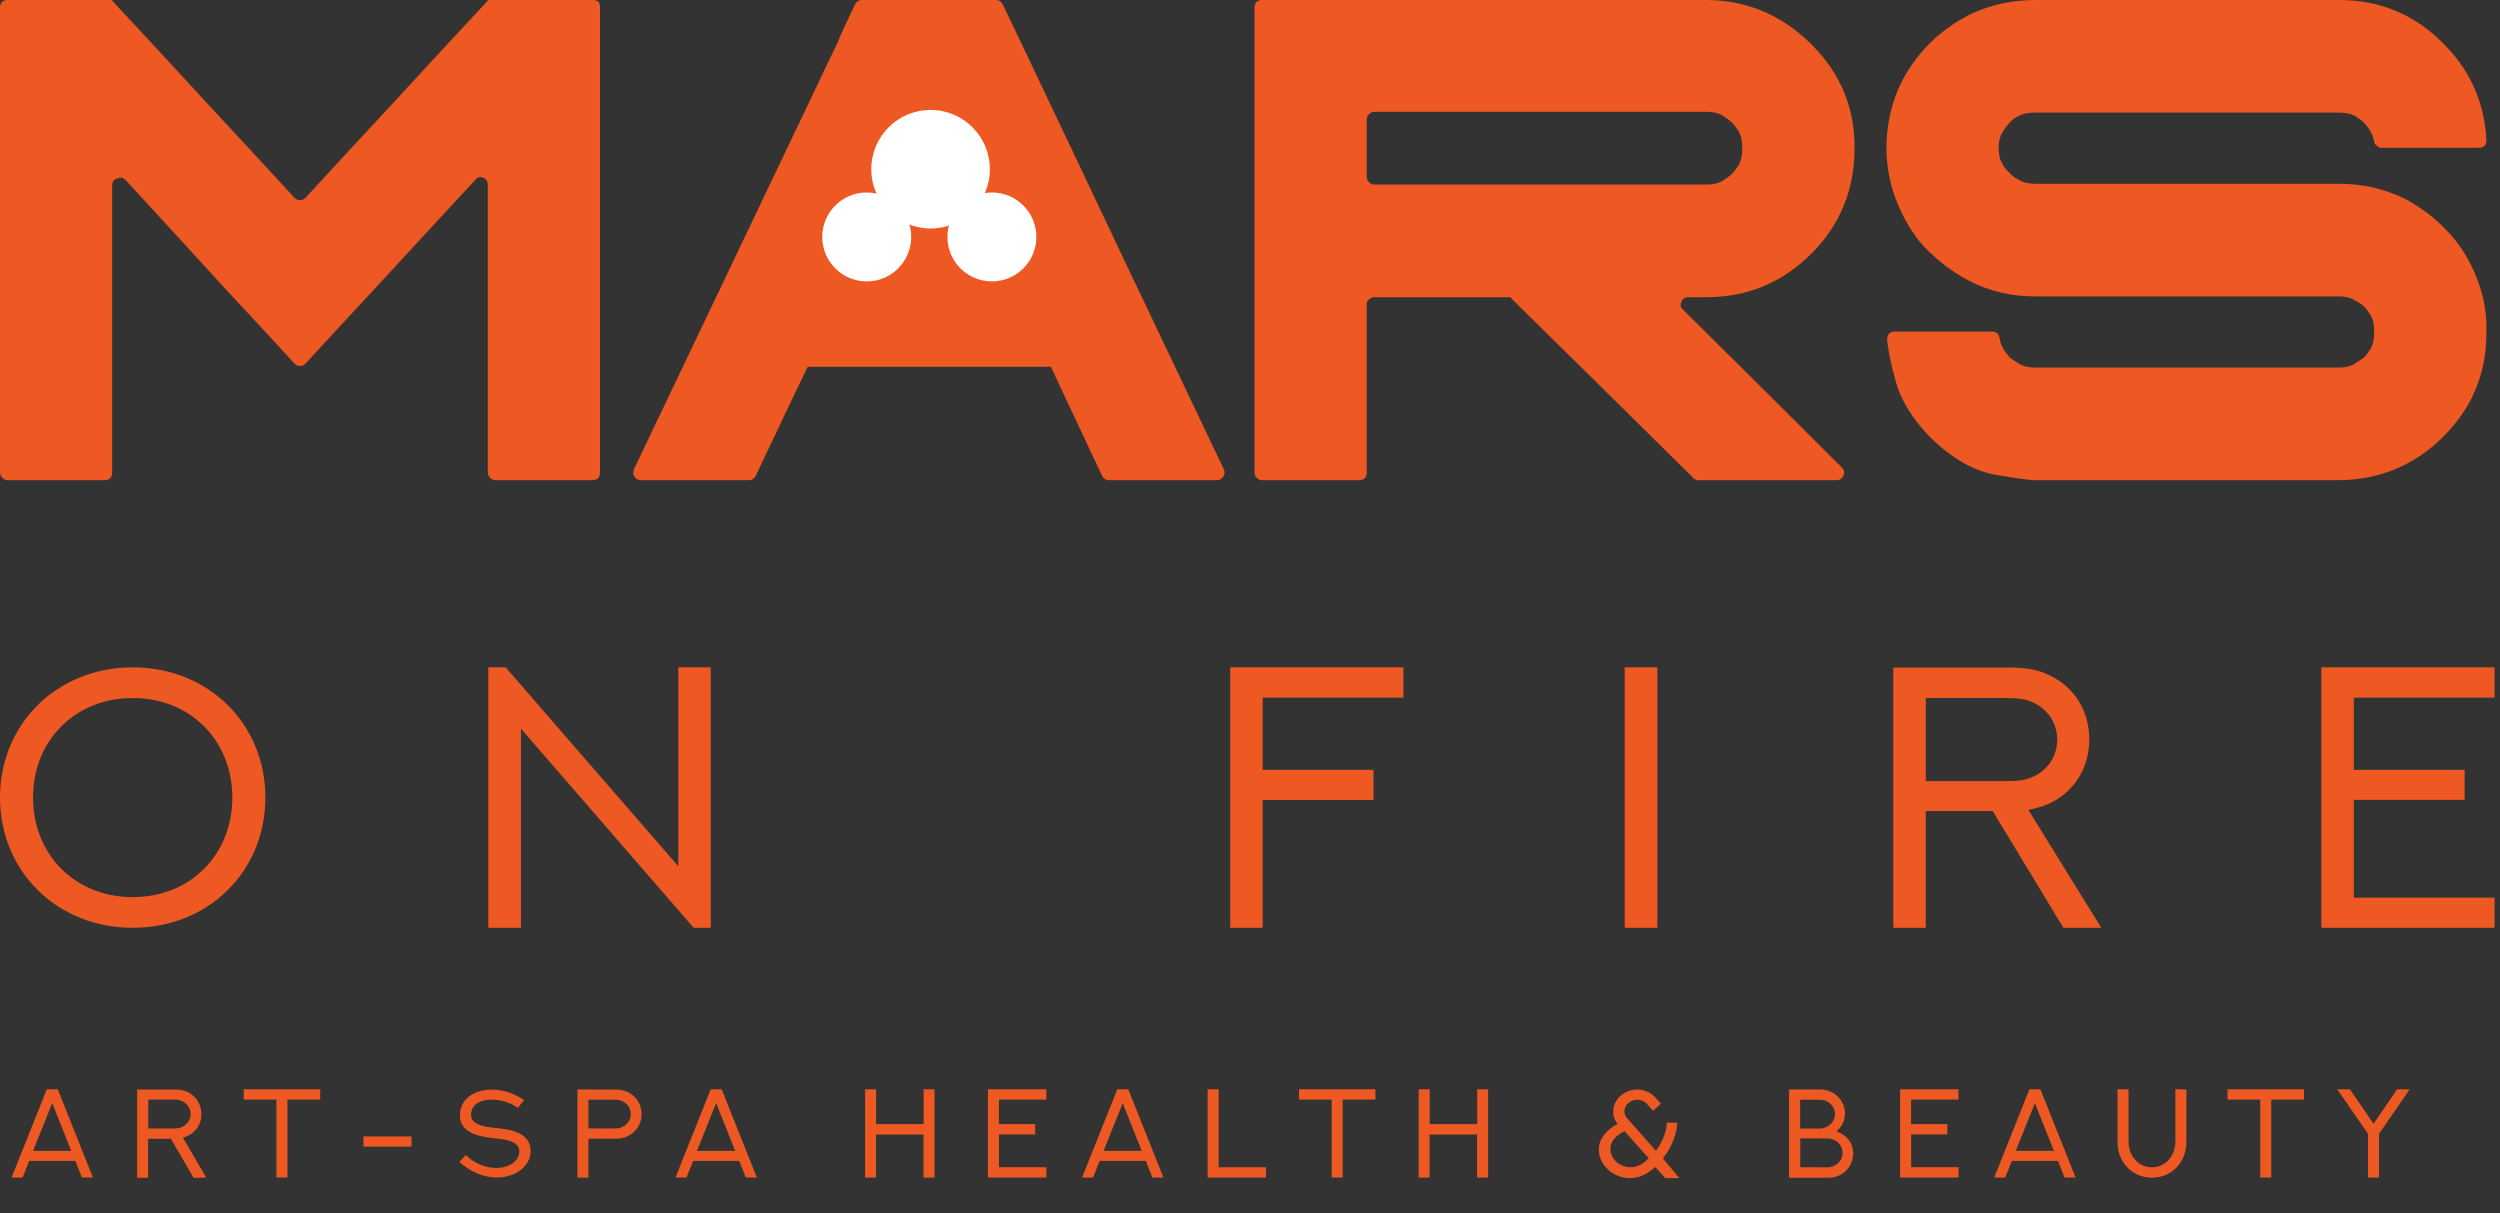
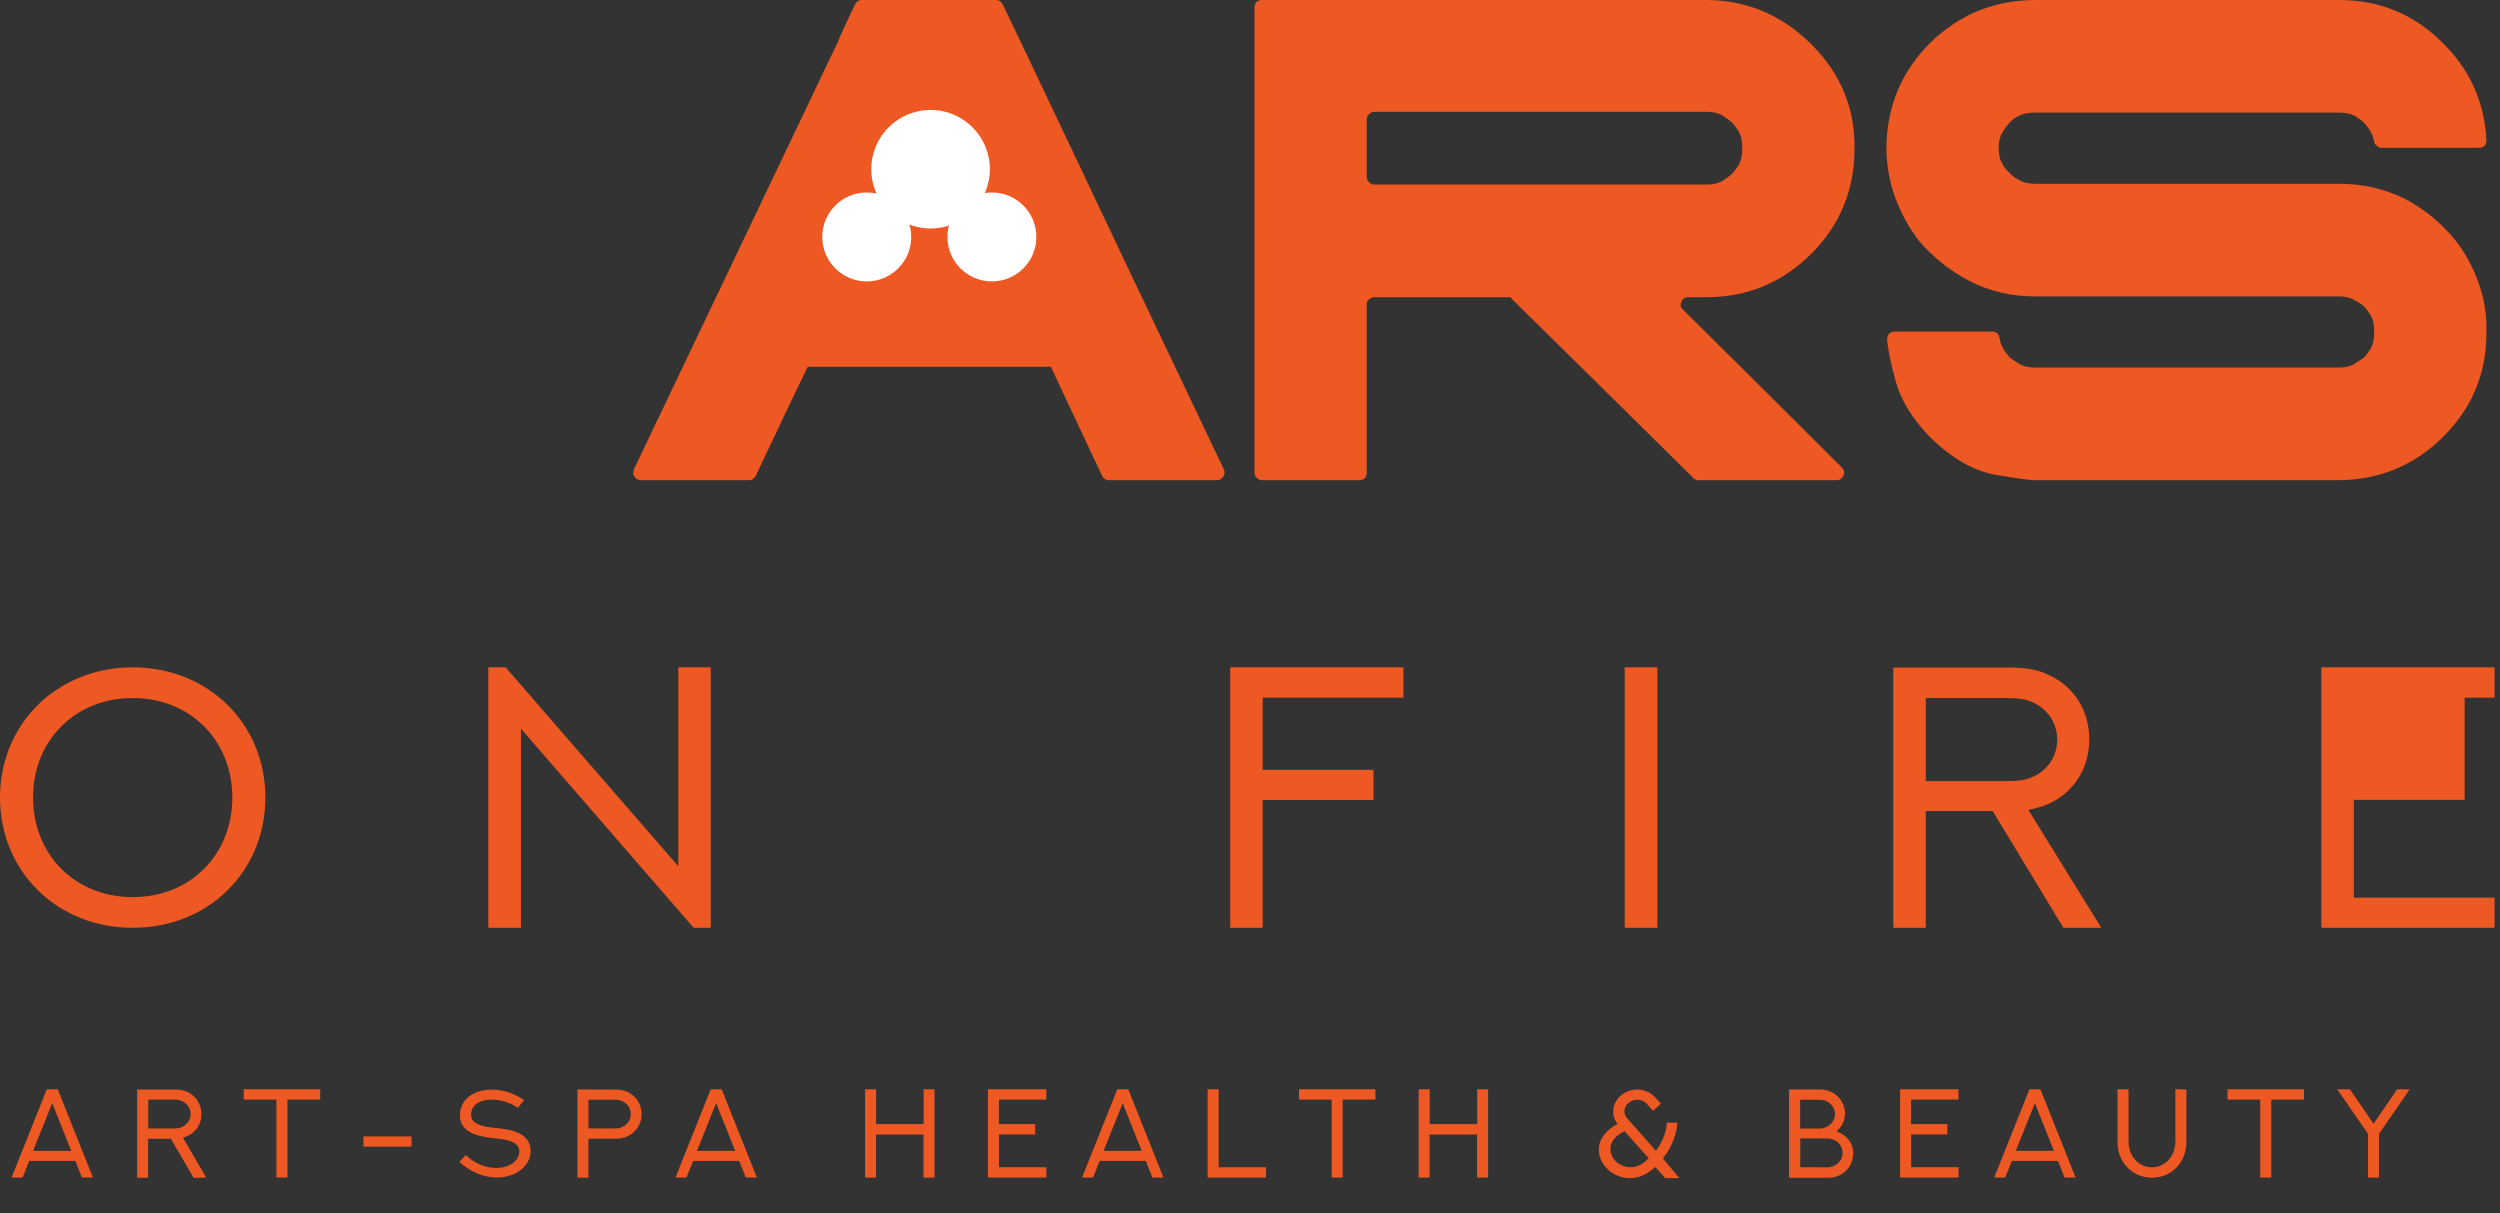
<svg xmlns="http://www.w3.org/2000/svg" width="476" height="231" viewBox="0 0 476 231" fill="none">
  <rect x="0" y="0" width="476" height="231" fill="#333333" stroke="none" />
  <path d="M8.914 207.392L2.199 224.208H4.297L5.562 221.044H14.34L15.605 224.208H17.703L11 207.403L8.914 207.392ZM9.945 210.04L13.566 219.122H6.301L9.945 210.04ZM28.232 209.36H33.4C34.994 209.36 36.295 210.591 36.295 212.103C36.295 213.755 34.853 214.856 33.4 214.856H28.221L28.232 209.36ZM39.271 224.22L34.83 216.603C37.033 216.005 38.346 214.282 38.346 212.138C38.346 209.384 36.178 207.45 33.599 207.45H26.111V224.255H28.197V216.825H32.545L36.869 224.267L39.271 224.22ZM46.414 207.392V209.36H52.636V224.208H54.734V209.36H60.968V207.403L46.414 207.392ZM69.201 218.313H78.353V216.368H69.201V218.313ZM87.452 221.255C89.655 223.188 92.175 224.196 94.612 224.196C98.222 224.196 101.034 221.993 101.034 219.146C101.034 215.313 96.312 214.974 94.437 214.774C92.585 214.575 89.691 214.317 89.691 212.231C89.691 210.298 91.53 209.372 93.605 209.36C95.304 209.36 97.237 209.935 98.585 210.942L99.78 209.466C97.882 208.106 95.62 207.45 93.558 207.462C90.335 207.497 87.569 209.173 87.569 212.407C87.569 216.134 92.339 216.521 94.144 216.72C95.948 216.919 98.89 217.188 98.89 219.251C98.89 220.997 96.991 222.368 94.519 222.38C92.691 222.392 90.546 221.688 88.671 219.931L87.452 221.255ZM112.044 214.845V209.372H117.212C118.805 209.372 120.106 210.603 120.106 212.114C120.106 213.767 118.665 214.868 117.212 214.868L112.044 214.845ZM109.946 207.427V224.231H112.032V216.802H117.423C120.095 216.802 122.157 214.728 122.157 212.149C122.157 209.372 120.001 207.474 117.411 207.462L109.946 207.427ZM135.323 207.392L128.608 224.208H130.706L131.971 221.044H140.749L142.014 224.208H144.112L137.409 207.403L135.323 207.392ZM136.354 210.04L139.975 219.122H132.71L136.354 210.04ZM175.857 207.392V214.036H166.811V207.403H164.713V224.22H166.799V216.017H175.834V224.22H177.932V207.415L175.857 207.392ZM188.109 207.392V224.196H199.23V222.239H190.207V215.993H197.098V214.036H190.195V209.36H199.219V207.403L188.109 207.392ZM212.736 207.392L206.021 224.208H208.119L209.384 221.044H218.162L219.427 224.208H221.525L214.822 207.403L212.736 207.392ZM213.767 210.04L217.388 219.122H210.123L213.767 210.04ZM229.933 207.392V224.208H241.042V222.251H232.031V207.403L229.933 207.392ZM247.329 207.392V209.36H253.552V224.208H255.65V209.36H261.884V207.403L247.329 207.392ZM281.261 207.392V214.036H272.214V207.403H270.116V224.22H272.202V216.017H281.237V224.22H283.335V207.415L281.261 207.392ZM313.92 220.528C312.737 221.747 311.635 222.251 310.428 222.239C308.413 222.216 306.62 220.716 306.62 218.724C306.62 217.13 308.014 215.958 309.327 215.396L313.92 220.528ZM316.616 220.575C318.116 218.653 319.323 216.063 319.334 213.755H317.366C317.319 215.642 316.334 217.716 315.291 219.11L309.748 212.853C309.444 212.501 309.291 212.091 309.291 211.622C309.291 210.298 310.51 209.396 311.717 209.396C312.444 209.396 313.041 209.642 313.522 210.134L314.729 211.493L316.252 210.146C316.006 209.876 315.256 209.056 315.01 208.786C314.096 207.884 312.948 207.45 311.682 207.45C309.256 207.45 307.147 209.325 307.147 211.669C307.147 212.442 307.381 213.181 307.967 214.001C306.092 214.985 304.416 216.673 304.416 218.829C304.416 222.063 307.358 224.278 310.288 224.313C312.116 224.313 313.686 223.54 315.163 222.181L317.049 224.313H319.756L316.616 220.575ZM342.771 222.239V216.755H347.939C349.545 216.755 350.834 217.997 350.834 219.509C350.834 221.161 349.392 222.263 347.928 222.263L342.771 222.239ZM346.486 209.384C348.092 209.384 349.381 210.614 349.381 212.126C349.381 213.72 348.01 214.821 346.603 214.868H342.748V209.396L346.486 209.384ZM351.303 212.138C351.303 209.384 349.146 207.438 346.568 207.438H340.639V224.243H348.115C350.787 224.243 352.85 222.228 352.85 219.556C352.85 217.493 351.443 215.993 349.65 215.407C350.658 214.587 351.267 213.45 351.267 212.173L351.303 212.138ZM361.785 207.392V224.196H372.906V222.239H363.883V215.993H370.773V214.036H363.871V209.36H372.894V207.403L361.785 207.392ZM386.412 207.392L379.697 224.208H381.794L383.06 221.044H391.837L393.103 224.208H395.201L388.497 207.403L386.412 207.392ZM387.443 210.04L391.064 219.122H383.798L387.443 210.04ZM414.191 207.392V217.364C414.191 220.024 412.351 222.251 409.737 222.251C406.972 222.251 405.273 219.86 405.273 217.376V207.415H403.175V217.47C403.175 221.29 406.011 224.231 409.726 224.231C413.593 224.231 416.288 221.185 416.288 217.481V207.438L414.191 207.392ZM424.122 207.392V209.36H430.345V224.208H432.442V209.36H438.677V207.403L424.122 207.392ZM456.413 207.403L451.925 213.966L447.436 207.415H445.022L450.858 215.864V224.22H452.956V215.888L458.803 207.427L456.413 207.403Z" fill="#EE5822" />
  <g clip-path="url(#clip0_295_84)">
    <path d="M50.526 151.841C50.526 137.846 39.719 127.065 25.263 127.065C10.842 127.065 0 137.846 0 151.841C0 165.905 10.842 176.652 25.263 176.652C39.719 176.652 50.526 165.905 50.526 151.841ZM44.236 151.841C44.236 162.657 36.313 170.812 25.263 170.812C14.213 170.812 6.29 162.657 6.29 151.841C6.29 141.06 14.213 132.905 25.263 132.905C36.313 132.905 44.236 141.06 44.236 151.841Z" fill="#EE5822" />
    <path d="M99.193 176.652V138.745L132.066 176.652H135.332V127.065H129.147V164.938L96.274 127.065H92.973V176.652H99.193Z" fill="#EE5822" />
    <path d="M234.232 127.065V176.652H240.418V152.325H261.51V146.589H240.418V132.836H267.21V127.065H234.232Z" fill="#EE5822" />
    <path d="M309.344 176.652H315.564V127.065H309.344V176.652Z" fill="#EE5822" />
    <path d="M366.664 176.652V154.433H379.417L392.865 176.652H400.093L386.193 154.191C387.34 153.984 388.348 153.707 389.286 153.361C391.684 152.463 393.734 150.943 395.263 148.835C396.896 146.589 397.8 143.825 397.8 140.784C397.8 135.186 394.776 130.659 390.155 128.551C388.278 127.618 386.124 127.1 382.649 127.1H360.479V176.652H366.664ZM366.664 148.731V132.905H381.989C384.421 132.905 385.672 133.147 386.819 133.631C389.668 134.84 391.684 137.432 391.684 140.818C391.684 144.274 389.634 146.831 386.819 148.006C385.672 148.489 384.421 148.731 381.989 148.731H366.664Z" fill="#EE5822" />
-     <path d="M441.984 127.065V176.652H474.961V170.916H448.17V152.29H469.262V146.589H448.17V132.836H474.961V127.065H441.984Z" fill="#EE5822" />
-     <path d="M114.236 89.936C114.236 90.333 114.137 90.68 113.939 90.978C113.643 91.276 113.297 91.425 112.901 91.425C108.747 91.425 102.565 91.425 94.356 91.425C93.96 91.425 93.614 91.276 93.317 90.978C93.02 90.68 92.872 90.333 92.872 89.936C92.872 77.825 92.872 59.56 92.872 35.141C92.872 34.545 92.576 34.098 91.982 33.8C91.389 33.602 90.894 33.751 90.499 34.247C86.345 38.714 80.064 45.514 71.657 54.646C68.69 57.823 64.189 62.687 58.157 69.238C57.86 69.537 57.514 69.685 57.118 69.685C56.722 69.685 56.376 69.537 56.08 69.238C53.112 65.963 48.612 61.099 42.579 54.646C38.425 50.08 32.194 43.28 23.886 34.247C23.49 33.85 22.996 33.751 22.402 33.949C21.71 34.148 21.364 34.594 21.364 35.289C21.364 47.4 21.364 65.615 21.364 89.936C21.364 90.333 21.265 90.68 21.067 90.978C20.77 91.276 20.424 91.425 20.028 91.425C15.874 91.425 9.693 91.425 1.484 91.425C1.088 91.425 0.742 91.276 0.445 90.978C0.148 90.68 0 90.333 0 89.936C0 70.281 0 40.749 0 1.34C0 0.943 0.148 0.596 0.445 0.298C0.742 0.099 1.088 0 1.484 0C5.737 0 12.116 0 20.622 0C20.919 0 21.116 0 21.215 0C21.413 0.099 21.561 0.248 21.66 0.447C27.397 6.601 33.133 12.805 38.87 19.059C44.606 25.214 50.343 31.418 56.08 37.672C56.376 37.969 56.722 38.118 57.118 38.118C57.514 38.118 57.86 37.969 58.157 37.672C63.893 31.418 69.63 25.214 75.366 19.059C81.103 12.805 86.839 6.601 92.576 0.447C92.675 0.248 92.823 0.099 93.02 0C93.219 0 93.416 0 93.614 0C97.867 0 104.296 0 112.901 0C113.297 0 113.643 0.099 113.939 0.298C114.137 0.596 114.236 0.943 114.236 1.34C114.236 16.131 114.236 30.922 114.236 45.712C114.236 60.503 114.236 75.244 114.236 89.936Z" fill="#EE5822" />
+     <path d="M441.984 127.065V176.652H474.961V170.916H448.17V152.29H469.262V146.589V132.836H474.961V127.065H441.984Z" fill="#EE5822" />
    <path d="M320.455 58.965C327.18 65.615 337.268 75.641 350.72 89.042C351.115 89.439 351.214 89.936 351.017 90.531C350.72 91.127 350.275 91.425 349.681 91.425C343.846 91.425 335.043 91.425 323.274 91.425C323.175 91.425 323.026 91.375 322.828 91.276C322.631 91.276 322.482 91.176 322.383 90.978C314.767 83.434 303.295 72.118 287.964 57.029C287.865 56.83 287.717 56.681 287.519 56.582C287.321 56.582 287.173 56.582 287.074 56.582C281.436 56.582 272.98 56.582 261.705 56.582C261.309 56.582 260.963 56.731 260.666 57.029C260.369 57.227 260.221 57.525 260.221 57.922C260.221 65.069 260.221 75.741 260.221 89.936C260.221 90.333 260.122 90.68 259.924 90.978C259.628 91.276 259.282 91.425 258.886 91.425C254.731 91.425 248.55 91.425 240.341 91.425C239.945 91.425 239.599 91.276 239.303 90.978C239.006 90.68 238.857 90.333 238.857 89.936C238.857 70.281 238.857 40.749 238.857 1.34C238.857 0.943 239.006 0.596 239.303 0.298C239.599 0.099 239.945 0 240.341 0C259.133 0 287.272 0 324.757 0C332.472 0 339.148 2.779 344.786 8.338C350.423 13.897 353.192 20.548 353.094 28.291C353.094 36.133 350.373 42.784 344.934 48.244C339.395 53.803 332.719 56.582 324.905 56.582C324.114 56.582 322.977 56.582 321.493 56.582C320.801 56.582 320.356 56.88 320.158 57.475C319.861 58.071 319.96 58.567 320.455 58.965ZM261.705 35.141C275.75 35.141 296.816 35.141 324.905 35.141C326.191 35.141 327.23 34.892 328.021 34.396C328.812 33.9 329.405 33.453 329.801 33.056C330.197 32.659 330.642 32.063 331.137 31.269C331.532 30.475 331.73 29.482 331.73 28.291C331.73 27.001 331.532 25.958 331.137 25.164C330.642 24.37 330.197 23.774 329.801 23.377C329.405 22.98 328.812 22.534 328.021 22.037C327.23 21.541 326.191 21.293 324.905 21.293C310.861 21.293 289.794 21.293 261.705 21.293C261.309 21.293 260.963 21.442 260.666 21.739C260.369 22.037 260.221 22.385 260.221 22.782C260.221 25.164 260.221 28.787 260.221 33.651C260.221 34.048 260.369 34.396 260.666 34.694C260.963 34.992 261.309 35.141 261.705 35.141Z" fill="#EE5822" />
    <path d="M473.412 63.431C473.412 71.174 470.643 77.776 465.104 83.235C459.565 88.695 452.889 91.425 445.075 91.425C432.317 91.425 413.08 91.425 387.364 91.425C386.474 91.425 383.952 91.077 379.798 90.383C375.644 89.588 371.539 87.206 367.484 83.235C364.121 79.761 361.945 76.237 360.956 72.664C359.967 69.09 359.423 66.41 359.325 64.623C359.325 64.226 359.423 63.878 359.621 63.58C359.918 63.283 360.264 63.134 360.659 63.134C364.814 63.134 371.045 63.134 379.353 63.134C379.649 63.134 379.946 63.233 380.243 63.431C380.54 63.729 380.688 64.027 380.688 64.325C380.688 64.424 380.737 64.573 380.837 64.772C380.837 64.871 380.837 64.97 380.837 65.069C381.133 65.864 381.43 66.459 381.726 66.856C382.122 67.353 382.419 67.749 382.616 68.047C383.012 68.345 383.605 68.742 384.397 69.238C385.188 69.735 386.177 69.983 387.364 69.983C400.222 69.983 419.558 69.983 445.372 69.983C446.559 69.983 447.548 69.735 448.34 69.238C449.13 68.742 449.724 68.345 450.12 68.047C450.515 67.65 450.96 67.055 451.455 66.261C451.851 65.466 452.048 64.424 452.048 63.134C452.048 61.942 451.851 60.95 451.455 60.156C450.96 59.361 450.515 58.766 450.12 58.369C449.724 57.972 449.13 57.575 448.34 57.178C447.548 56.681 446.559 56.433 445.372 56.433C432.514 56.433 413.179 56.433 387.364 56.433C382.913 56.433 378.759 55.441 374.902 53.455C371.144 51.47 367.929 48.889 365.259 45.712C363.379 43.231 361.896 40.501 360.808 37.523C359.72 34.446 359.176 31.269 359.176 27.993C359.275 20.151 362.093 13.5 367.633 8.041C373.171 2.68 379.847 0 387.661 0C400.42 0 419.657 0 445.372 0C452.889 0 459.318 2.581 464.659 7.743C470.098 12.905 473.016 19.208 473.412 26.653C473.412 27.05 473.313 27.398 473.116 27.695C472.819 27.993 472.472 28.142 472.077 28.142C467.923 28.142 461.692 28.142 453.384 28.142C453.087 28.142 452.79 27.993 452.493 27.695C452.197 27.497 452.048 27.249 452.048 26.951C451.851 26.058 451.554 25.313 451.158 24.717C450.763 24.122 450.416 23.675 450.12 23.377C449.724 22.98 449.13 22.534 448.34 22.037C447.548 21.64 446.559 21.442 445.372 21.442C432.415 21.442 413.08 21.442 387.364 21.442C386.177 21.442 385.188 21.64 384.397 22.037C383.507 22.534 382.913 22.98 382.616 23.377C382.221 23.774 381.776 24.37 381.282 25.164C380.787 25.958 380.54 26.951 380.54 28.142C380.54 29.433 380.787 30.475 381.282 31.269C381.776 32.063 382.221 32.609 382.616 32.907C382.913 33.304 383.507 33.751 384.397 34.247C385.188 34.743 386.177 34.992 387.364 34.992C400.222 34.992 419.558 34.992 445.372 34.992C449.823 34.992 453.977 35.935 457.834 37.821C461.593 39.806 464.807 42.437 467.478 45.712C469.357 48.095 470.841 50.825 471.928 53.902C473.016 56.88 473.511 60.057 473.412 63.431Z" fill="#EE5822" />
    <path fill-rule="evenodd" clip-rule="evenodd" d="M233.163 89.936C233.163 89.737 233.113 89.538 233.014 89.34L213.728 48.839C207.299 35.24 200.87 21.69 194.441 8.19C192.859 4.914 191.672 2.432 190.881 0.745C190.782 0.546 190.584 0.347 190.287 0.149C190.089 0.05 189.842 0 189.545 0H164.176C163.879 0 163.632 0.05 163.434 0.149C163.137 0.347 162.94 0.546 162.841 0.745C161.258 4.02 160.121 6.502 159.429 8.19C142.219 44.223 129.312 71.273 120.707 89.34C120.707 89.538 120.657 89.737 120.559 89.936C120.559 90.233 120.657 90.531 120.856 90.829C121.152 91.226 121.548 91.425 122.042 91.425H142.516C142.813 91.425 143.06 91.375 143.257 91.276C143.554 91.077 143.752 90.879 143.851 90.68C148.203 81.449 151.516 74.5 153.791 69.834H200.079C204.431 79.066 207.694 86.015 209.871 90.68C209.969 90.879 210.167 91.077 210.464 91.276C210.661 91.375 210.909 91.425 211.206 91.425H231.679C232.173 91.425 232.569 91.226 232.866 90.829C233.064 90.531 233.163 90.233 233.163 89.936Z" fill="#EE5822" />
    <ellipse cx="177.18" cy="32.22" rx="11.289" ry="11.289" fill="white" />
    <circle cx="165.026" cy="45.115" r="8.467" fill="white" />
    <circle cx="188.858" cy="45.115" r="8.467" fill="white" />
  </g>
  <defs>
    <clipPath id="clip0_295_84">
      <rect width="475.117" height="176.651" fill="white" />
    </clipPath>
  </defs>
</svg>